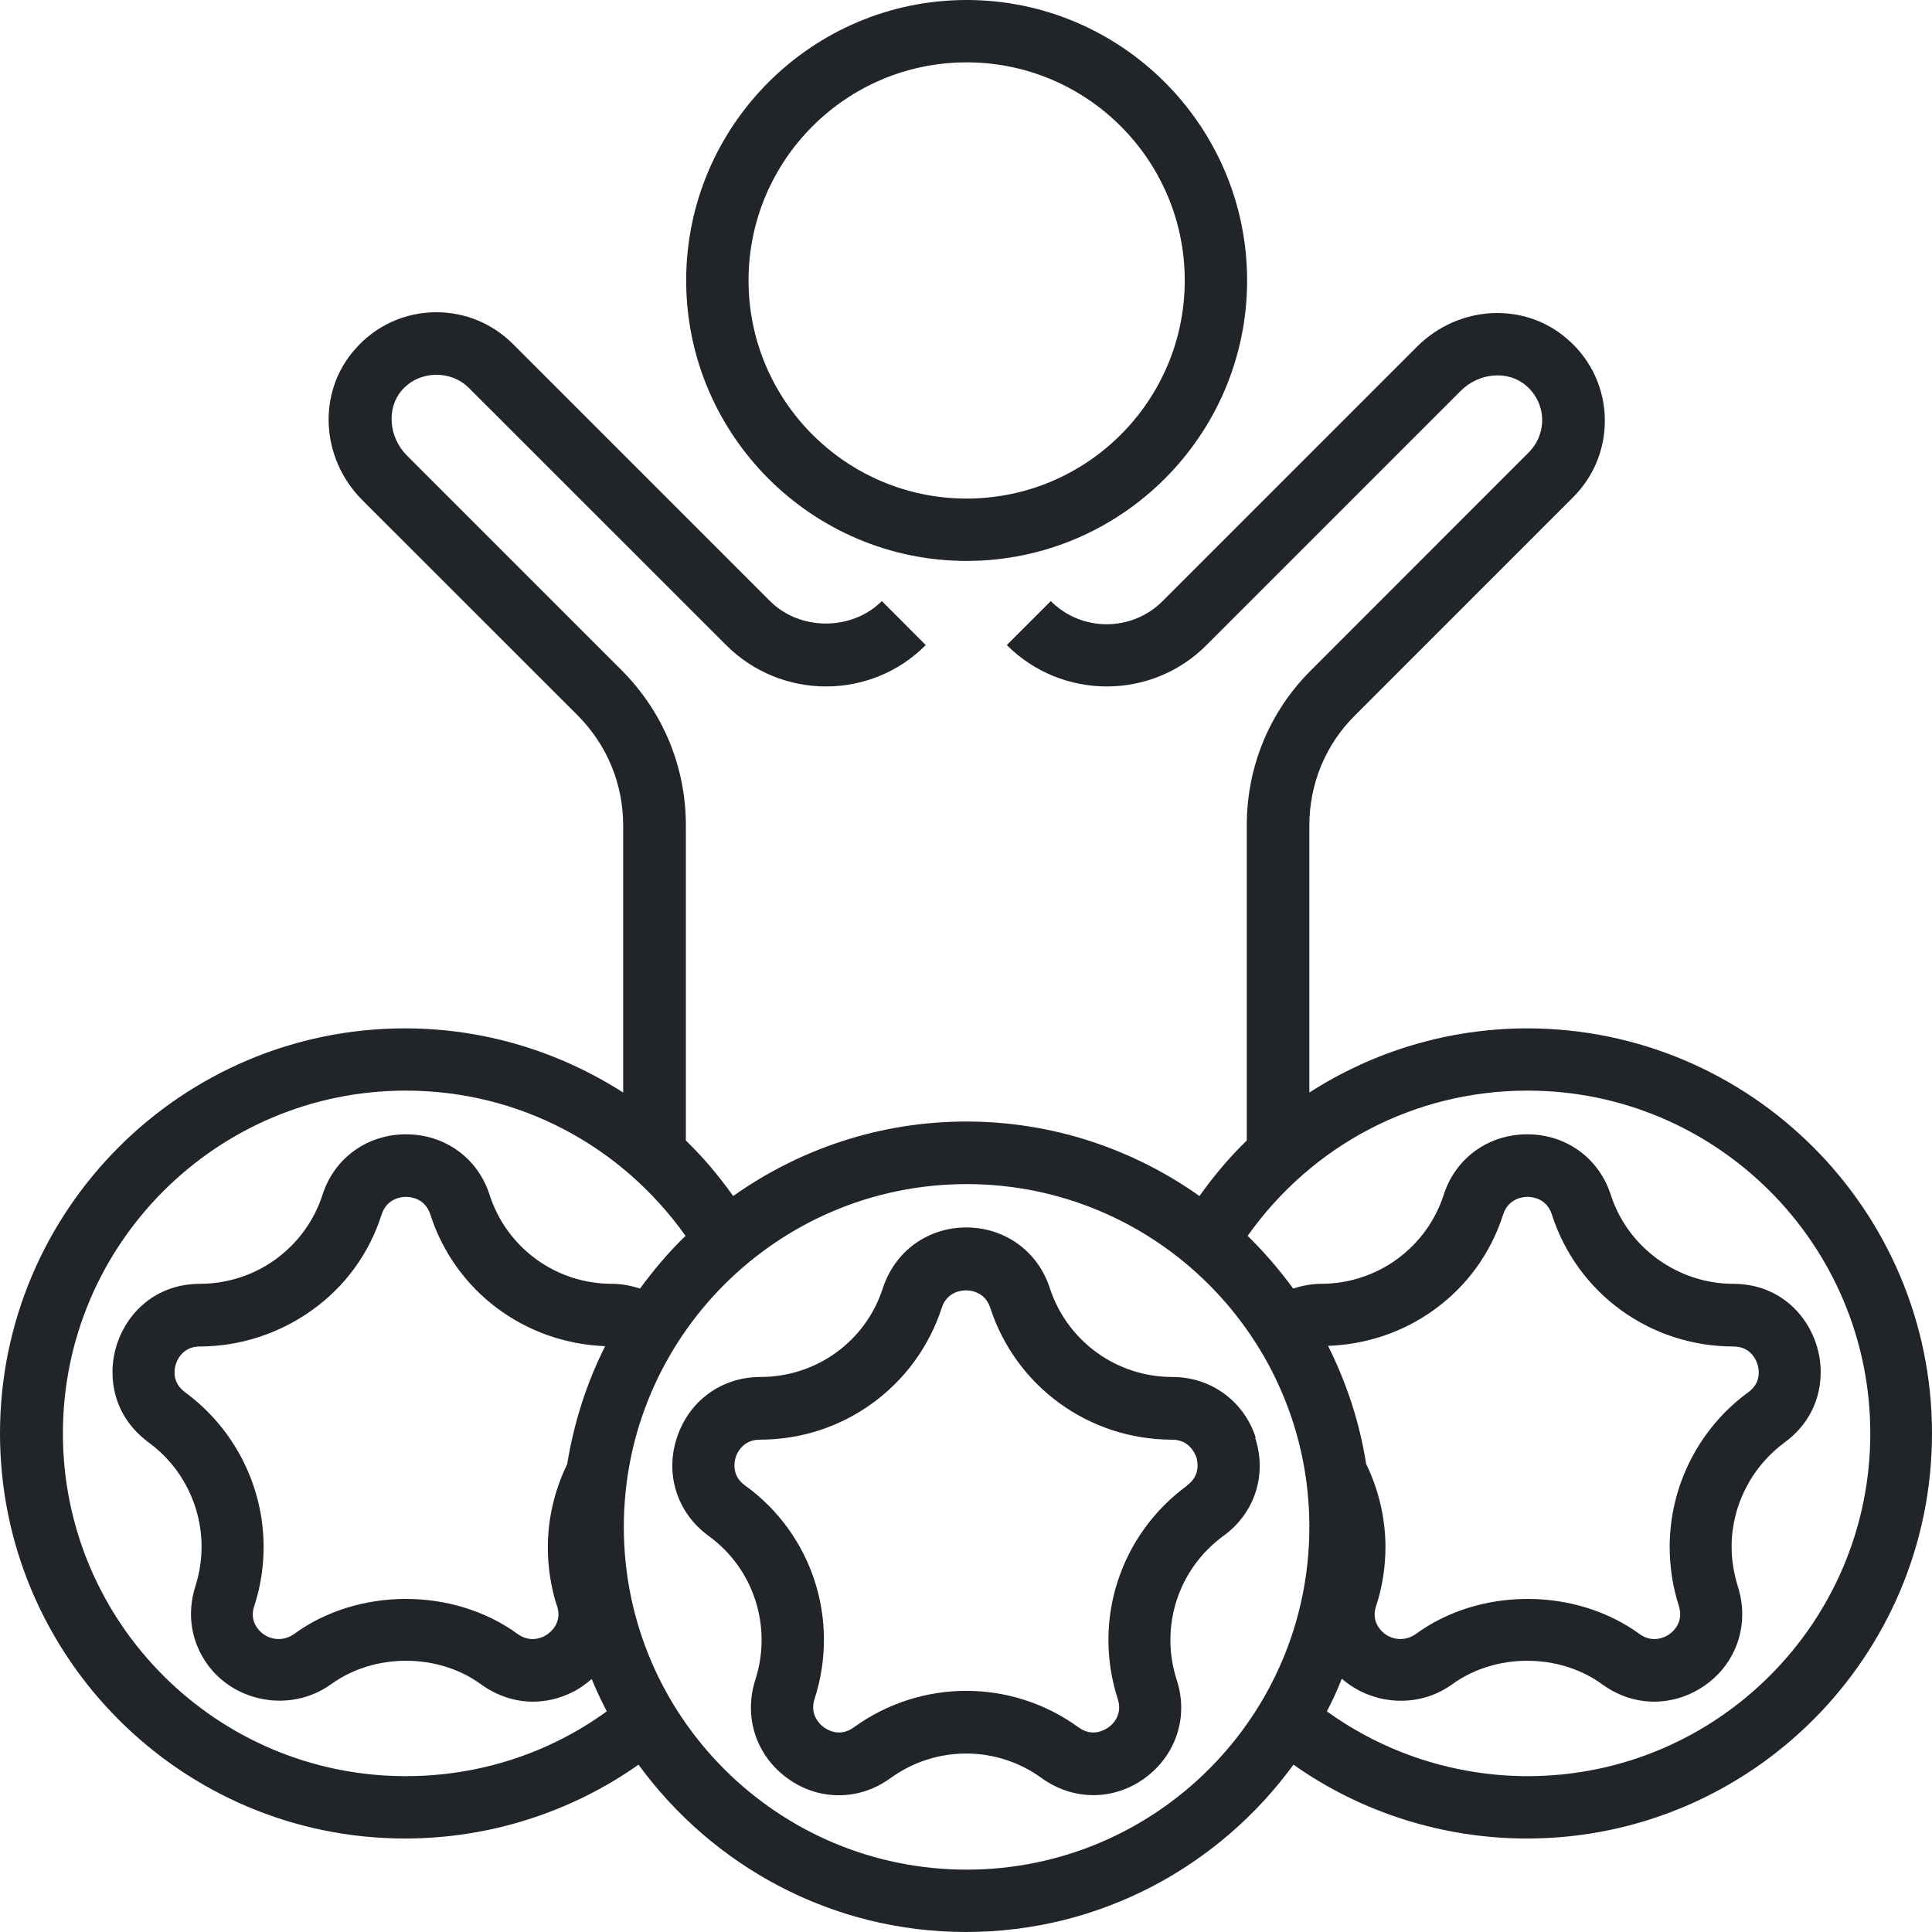
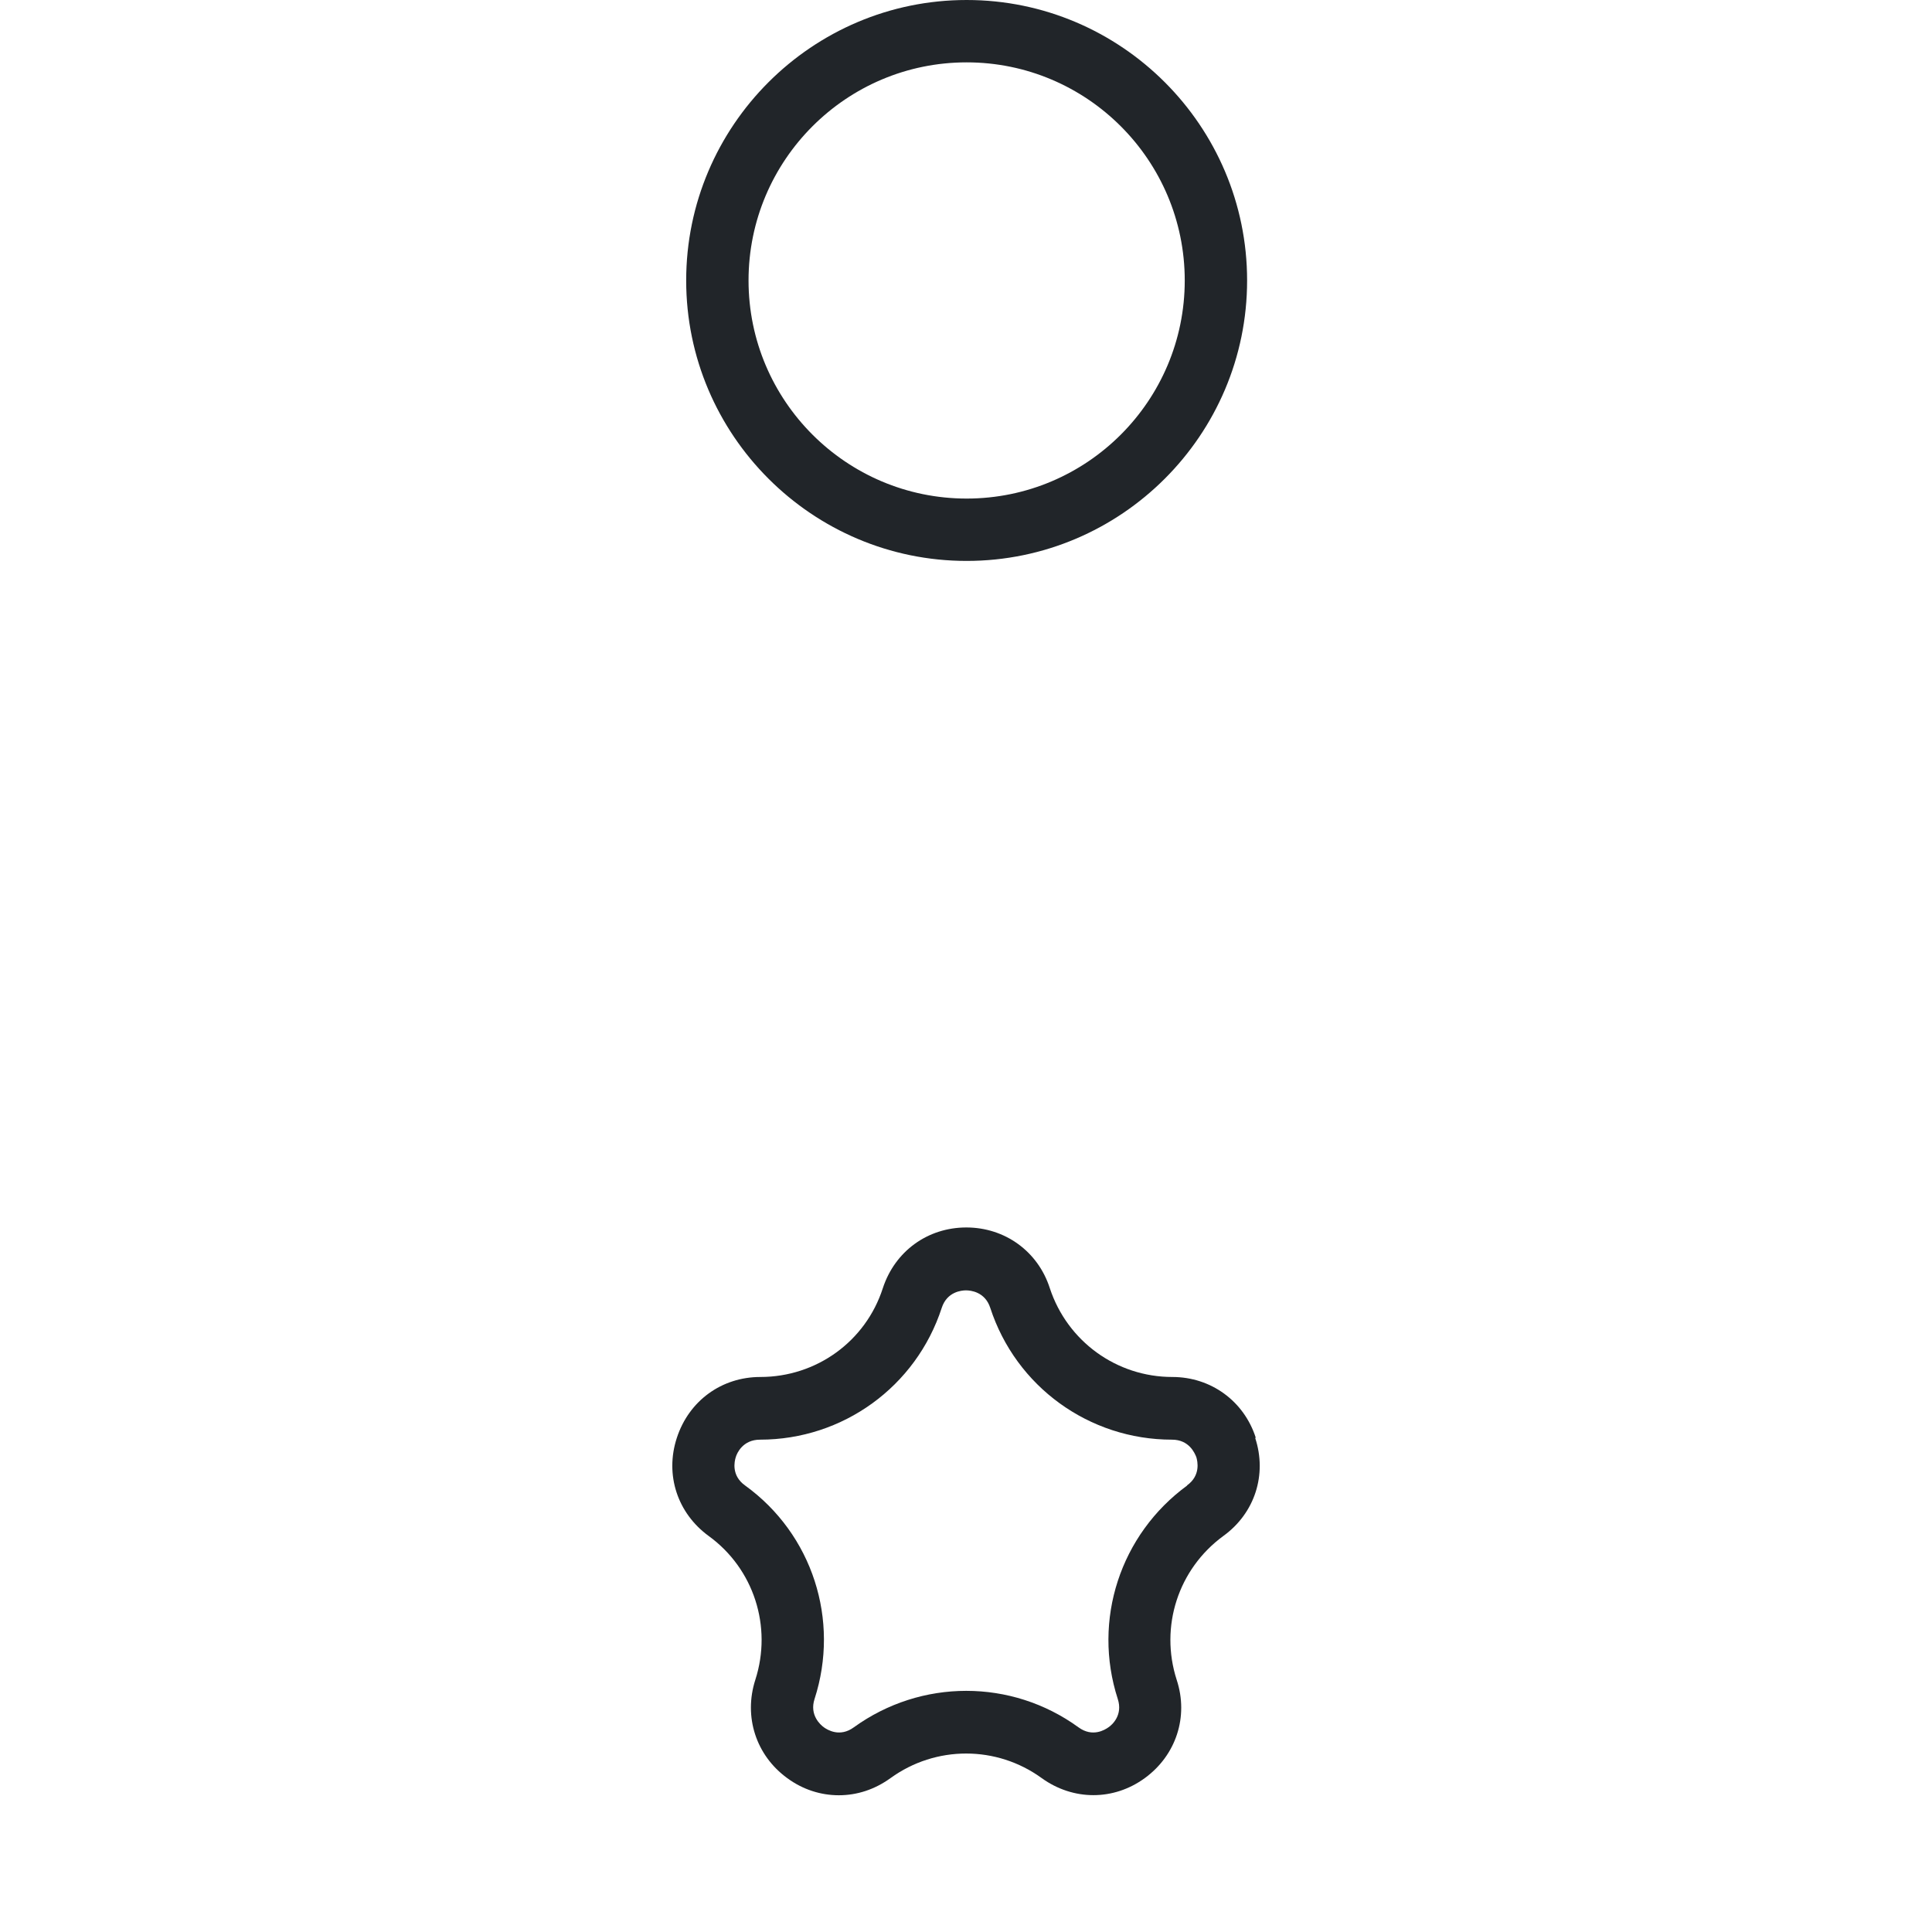
<svg xmlns="http://www.w3.org/2000/svg" width="18" height="18" viewBox="0 0 18 18" fill="none">
  <path d="M11.7 13.396C11.59 13.053 11.282 12.829 10.922 12.829C10.402 12.829 9.944 12.496 9.781 12.002C9.671 11.659 9.363 11.436 9.003 11.436C8.643 11.436 8.338 11.657 8.225 12.002C8.065 12.498 7.606 12.829 7.084 12.829C6.724 12.829 6.419 13.05 6.306 13.396C6.193 13.741 6.312 14.098 6.602 14.31C7.023 14.615 7.197 15.155 7.037 15.651C6.927 15.994 7.043 16.354 7.334 16.566C7.479 16.673 7.647 16.726 7.815 16.726C7.984 16.726 8.149 16.673 8.297 16.566C8.718 16.261 9.285 16.261 9.705 16.566C9.999 16.778 10.376 16.778 10.666 16.566C10.957 16.354 11.076 15.994 10.963 15.651C10.803 15.155 10.977 14.618 11.398 14.31C11.691 14.098 11.807 13.738 11.694 13.396H11.7ZM11.061 13.84C10.437 14.296 10.176 15.094 10.414 15.829C10.463 15.979 10.362 16.07 10.327 16.093C10.295 16.116 10.179 16.189 10.048 16.093C9.424 15.64 8.582 15.64 7.955 16.093C7.824 16.189 7.708 16.116 7.676 16.093C7.644 16.07 7.54 15.979 7.589 15.829C7.827 15.094 7.569 14.293 6.942 13.84C6.811 13.747 6.843 13.613 6.855 13.576C6.866 13.538 6.921 13.413 7.081 13.413C7.853 13.413 8.535 12.919 8.774 12.185C8.823 12.034 8.959 12.022 9 12.022C9.041 12.022 9.177 12.034 9.226 12.185C9.465 12.919 10.147 13.413 10.919 13.413C11.079 13.413 11.131 13.538 11.146 13.576C11.157 13.613 11.189 13.747 11.058 13.84H11.061Z" fill="#212529" />
-   <path d="M14.232 9.581C13.494 9.581 12.794 9.796 12.199 10.179V7.691C12.199 7.302 12.35 6.936 12.626 6.663L14.655 4.634C14.847 4.442 14.952 4.189 14.952 3.919C14.952 3.629 14.827 3.353 14.606 3.162C14.208 2.81 13.593 2.839 13.201 3.231L10.832 5.6C10.544 5.888 10.077 5.888 9.79 5.6L9.38 6.01C9.894 6.524 10.73 6.524 11.241 6.01L13.61 3.641C13.782 3.469 14.055 3.449 14.22 3.594C14.316 3.678 14.368 3.792 14.368 3.916C14.368 4.03 14.322 4.137 14.24 4.218L12.211 6.248C11.828 6.631 11.616 7.142 11.616 7.688V10.626C11.453 10.783 11.308 10.957 11.175 11.143C10.559 10.707 9.81 10.449 9.003 10.449C8.196 10.449 7.447 10.707 6.831 11.143C6.698 10.957 6.553 10.783 6.39 10.626V7.688C6.39 7.145 6.178 6.634 5.795 6.248L3.792 4.245C3.62 4.073 3.6 3.8 3.745 3.635C3.905 3.452 4.198 3.443 4.369 3.615L6.765 6.01C7.278 6.524 8.115 6.524 8.625 6.01L8.216 5.6C7.937 5.879 7.453 5.879 7.174 5.6L4.779 3.205C4.587 3.014 4.335 2.909 4.065 2.909C3.774 2.909 3.498 3.034 3.307 3.255C2.955 3.652 2.985 4.268 3.376 4.66L5.38 6.663C5.655 6.939 5.806 7.302 5.806 7.691V10.179C5.211 9.798 4.512 9.581 3.774 9.581C1.693 9.581 0 11.273 0 13.355C0 15.437 1.693 17.129 3.774 17.129C4.558 17.129 5.319 16.885 5.949 16.441C6.637 17.384 7.746 18 9 18C10.254 18 11.363 17.384 12.051 16.441C12.684 16.888 13.445 17.129 14.226 17.129C16.307 17.129 18 15.437 18 13.355C18 11.273 16.307 9.581 14.226 9.581H14.232ZM3.78 16.548C2.018 16.548 0.586 15.117 0.586 13.355C0.586 11.593 2.018 10.161 3.78 10.161C4.828 10.161 5.783 10.666 6.387 11.514C6.23 11.665 6.091 11.831 5.963 12.005C5.882 11.979 5.792 11.961 5.702 11.961C5.179 11.961 4.721 11.627 4.561 11.131C4.451 10.788 4.143 10.568 3.783 10.568C3.423 10.568 3.115 10.788 3.005 11.131C2.926 11.375 2.775 11.581 2.569 11.732C2.366 11.88 2.116 11.961 1.864 11.961C1.353 11.961 1.048 12.379 1.048 12.783C1.048 13.047 1.167 13.279 1.385 13.439C1.695 13.665 1.878 14.028 1.878 14.409C1.878 14.537 1.858 14.661 1.82 14.78C1.739 15.033 1.78 15.297 1.934 15.509C2.189 15.86 2.706 15.959 3.08 15.695C3.484 15.399 4.082 15.399 4.485 15.695C4.631 15.799 4.796 15.854 4.965 15.854C5.089 15.854 5.217 15.825 5.336 15.764C5.4 15.733 5.458 15.689 5.513 15.643C5.554 15.747 5.603 15.846 5.653 15.944C5.113 16.337 4.459 16.548 3.783 16.548H3.78ZM5.188 14.954C5.197 14.986 5.203 15.013 5.203 15.039C5.203 15.14 5.133 15.213 5.069 15.245C5.023 15.268 4.927 15.297 4.825 15.225C4.224 14.786 3.333 14.789 2.738 15.225C2.622 15.306 2.474 15.274 2.398 15.169C2.366 15.126 2.337 15.056 2.369 14.963C2.427 14.786 2.456 14.6 2.456 14.412C2.456 13.845 2.183 13.308 1.725 12.972C1.658 12.922 1.626 12.861 1.626 12.786C1.626 12.693 1.69 12.545 1.861 12.545C2.235 12.545 2.607 12.423 2.909 12.205C3.217 11.985 3.44 11.677 3.556 11.314C3.606 11.163 3.742 11.151 3.783 11.151C3.824 11.151 3.96 11.163 4.009 11.314C4.239 12.031 4.889 12.513 5.638 12.542C5.467 12.882 5.348 13.25 5.284 13.642C5.168 13.88 5.104 14.147 5.104 14.415C5.104 14.603 5.133 14.789 5.188 14.96V14.954ZM9.006 17.419C7.244 17.419 5.812 15.988 5.812 14.226C5.812 12.464 7.244 11.032 9.006 11.032C10.768 11.032 12.199 12.464 12.199 14.226C12.199 15.988 10.768 17.419 9.006 17.419ZM15.64 14.954C15.648 14.986 15.654 15.013 15.654 15.039C15.654 15.14 15.585 15.213 15.521 15.245C15.474 15.268 15.378 15.297 15.277 15.225C14.676 14.786 13.784 14.789 13.189 15.225C13.073 15.306 12.925 15.274 12.85 15.169C12.818 15.126 12.789 15.056 12.821 14.963C12.879 14.786 12.908 14.6 12.908 14.412C12.908 14.145 12.844 13.877 12.728 13.639C12.667 13.25 12.545 12.882 12.373 12.539C12.728 12.527 13.073 12.411 13.358 12.205C13.665 11.985 13.889 11.677 14.005 11.314C14.055 11.163 14.191 11.151 14.232 11.151C14.272 11.151 14.409 11.163 14.458 11.314C14.693 12.051 15.376 12.545 16.151 12.545C16.322 12.545 16.386 12.693 16.386 12.786C16.386 12.861 16.354 12.925 16.287 12.972C15.828 13.308 15.556 13.845 15.556 14.412C15.556 14.6 15.585 14.786 15.64 14.957V14.954ZM14.232 16.548C13.558 16.548 12.902 16.334 12.362 15.944C12.414 15.846 12.461 15.744 12.501 15.64C12.777 15.881 13.204 15.924 13.526 15.695C13.93 15.399 14.528 15.399 14.931 15.695C15.076 15.799 15.242 15.854 15.41 15.854C15.535 15.854 15.663 15.825 15.782 15.764C16.061 15.622 16.232 15.347 16.232 15.039C16.232 14.954 16.22 14.873 16.191 14.78C16.154 14.661 16.133 14.537 16.133 14.409C16.133 14.028 16.319 13.665 16.627 13.439C16.845 13.279 16.963 13.047 16.963 12.783C16.963 12.379 16.659 11.961 16.148 11.961C15.637 11.961 15.166 11.627 15.007 11.131C14.896 10.788 14.589 10.568 14.229 10.568C13.869 10.568 13.561 10.788 13.451 11.131C13.372 11.375 13.221 11.581 13.015 11.732C12.812 11.88 12.562 11.961 12.31 11.961C12.217 11.961 12.13 11.979 12.048 12.005C11.921 11.831 11.778 11.665 11.624 11.514C12.226 10.666 13.181 10.161 14.232 10.161C15.994 10.161 17.425 11.593 17.425 13.355C17.425 15.117 15.994 16.548 14.232 16.548Z" fill="#212529" />
  <path d="M9.006 0C7.566 0 6.393 1.173 6.393 2.613C6.393 4.053 7.566 5.226 9.006 5.226C10.446 5.226 11.619 4.053 11.619 2.613C11.619 1.173 10.446 0 9.006 0ZM9.006 4.645C7.885 4.645 6.974 3.734 6.974 2.613C6.974 1.492 7.885 0.581 9.006 0.581C10.127 0.581 11.038 1.492 11.038 2.613C11.038 3.734 10.127 4.645 9.006 4.645Z" fill="#212529" />
</svg>